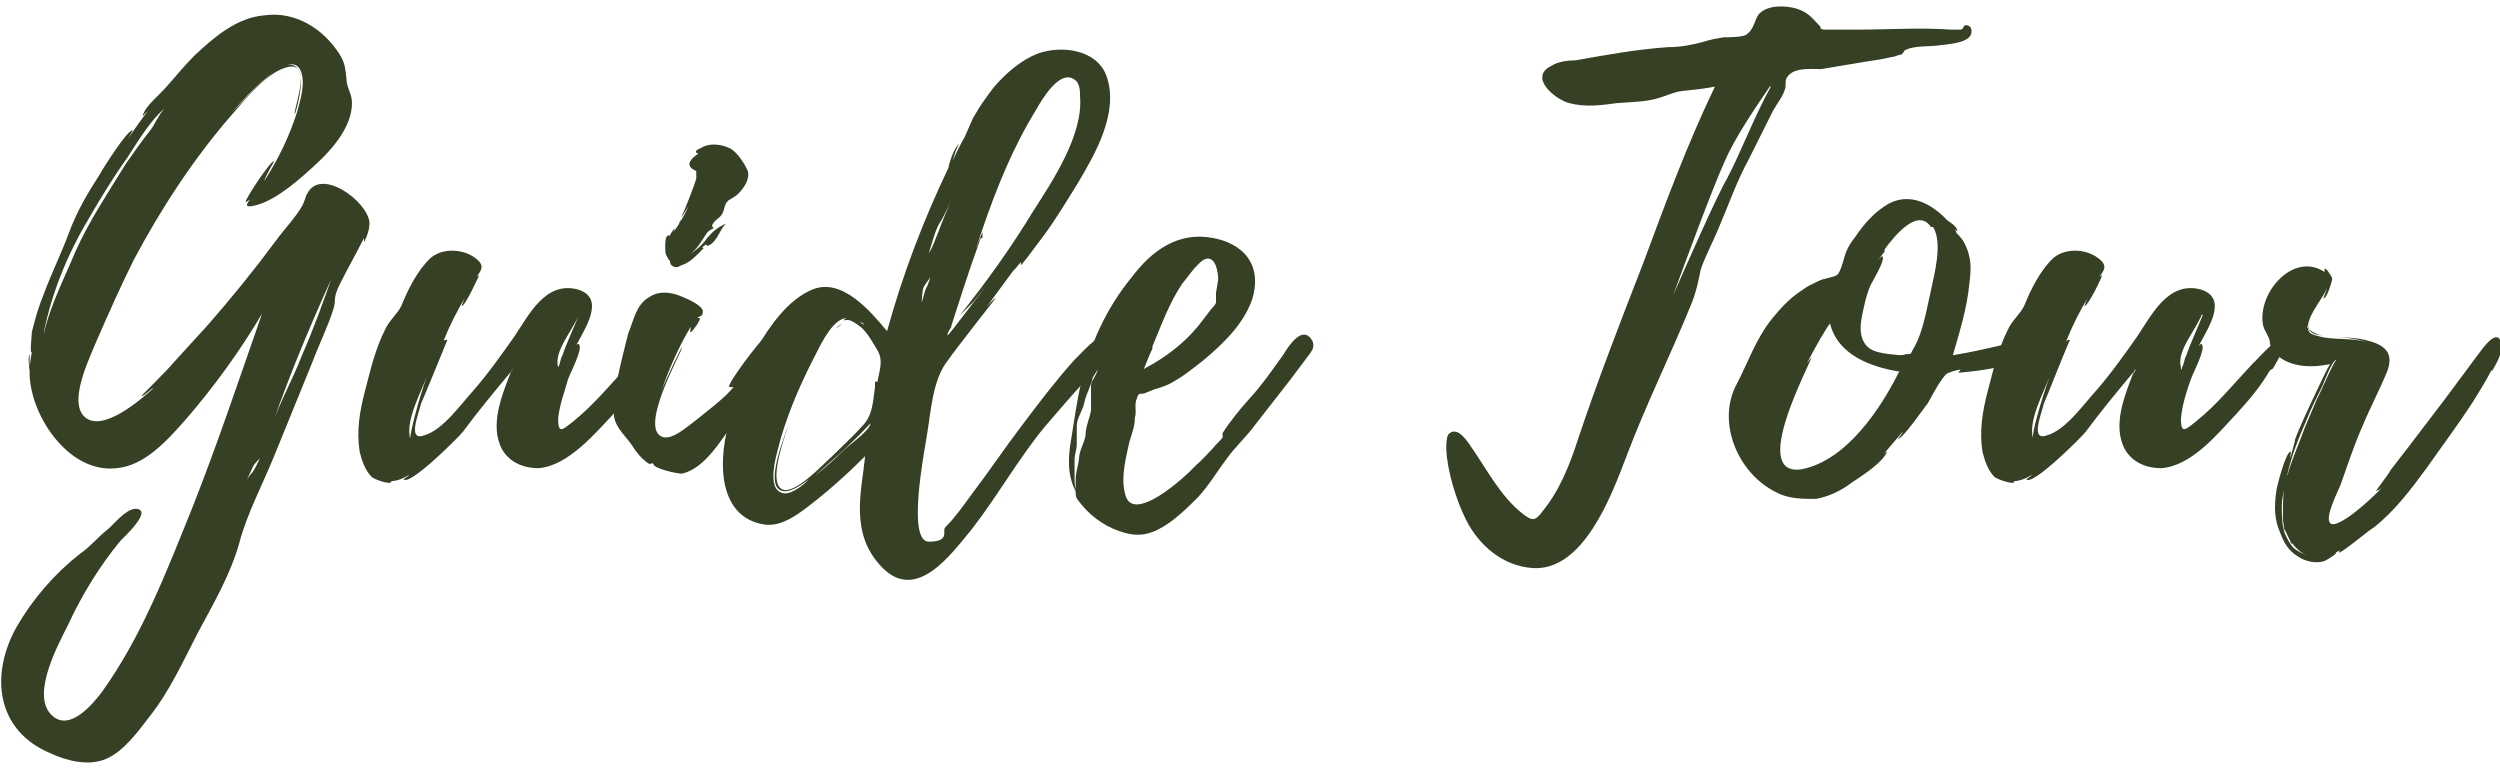
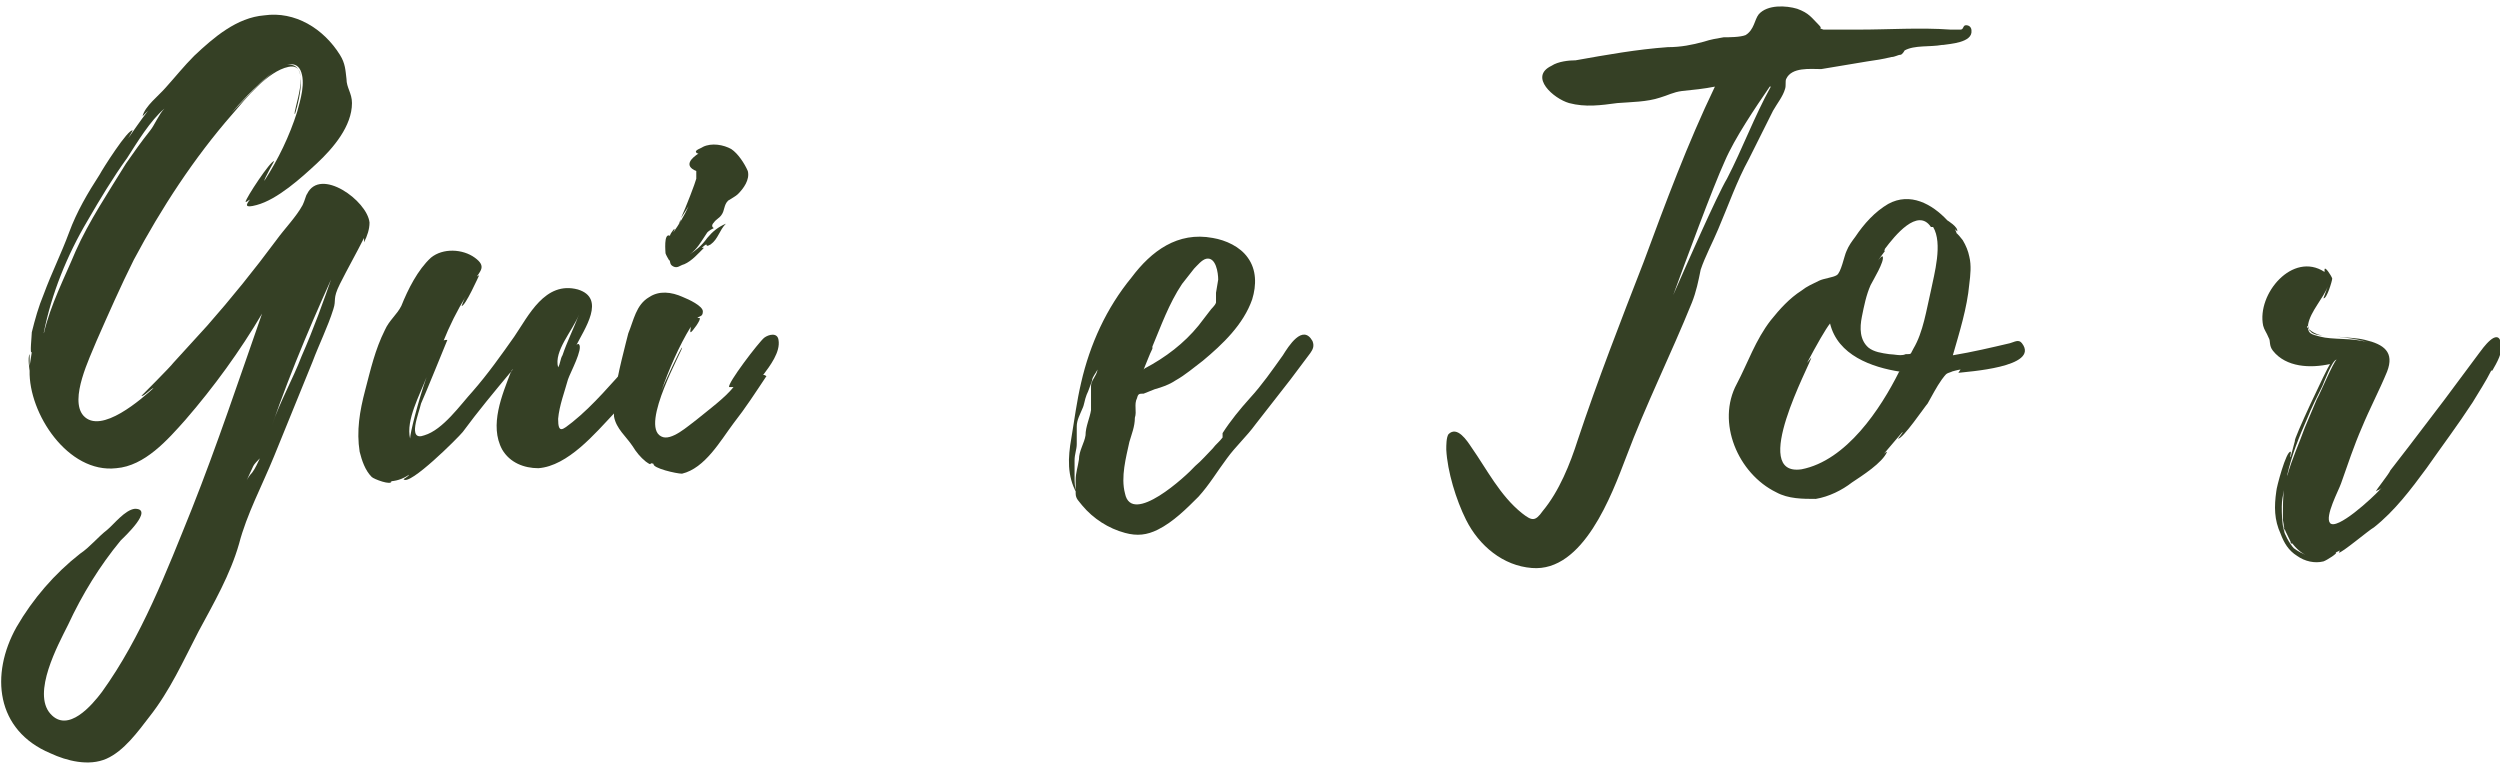
<svg xmlns="http://www.w3.org/2000/svg" id="_レイヤー_1" width="228" height="70" version="1.1">
  <defs>
    <style>.st0{fill:#354025}</style>
  </defs>
  <path class="st0" d="M33.2 21.7c-.7 1.4-1.5 2.8-2.2 4.2s-.3 1.4-.6 2.3c-.5 1.6-1.3 3.2-1.9 4.8L25 41.6c-1.1 2.7-2.5 5.3-3.2 8-.8 2.8-2.3 5.4-3.7 8-1.4 2.7-2.6 5.4-4.5 7.8-1 1.3-2.3 3.1-3.9 3.8-1.6.7-3.6.2-5.1-.5-5-2.1-5.5-7.2-3.1-11.5C3 54.6 5 52.3 7.3 50.5c.9-.6 1.6-1.5 2.5-2.2.6-.5 1.6-1.8 2.5-1.9 1.8 0-1 2.6-1.3 2.9-1.9 2.3-3.5 4.9-4.8 7.7-.9 1.8-3.3 6.2-1.6 8.1 1.6 1.8 3.8-.8 4.7-2 3.6-5 5.9-11 8.2-16.7 2.3-5.8 4.3-11.8 6.4-17.8-2 3.4-4.4 6.7-7 9.7-1.6 1.8-3.7 4.2-6.3 4.4-4.4.5-8-5-7.9-8.9 0 0-.2-1.2 0-1.5v1.1l.2-1.3c-.2.3 0-1.5 0-1.8.3-1.2.6-2.3 1.1-3.5.7-1.9 1.6-3.7 2.3-5.6s1.7-3.6 2.8-5.3c.2-.4 2.6-4.2 3-4l-.4.7c.5-.7 1.1-1.6 1.8-2.5l-.5.5c.2-.9 1.5-1.9 2.1-2.6.9-1 1.7-2 2.6-2.9 1.8-1.7 3.9-3.5 6.4-3.7C26.9 1 29.5 2.6 31 5c.5.8.5 1.4.6 2.2 0 .8.5 1.3.5 2.2 0 2.1-1.7 4.1-3.2 5.5-1.4 1.3-3.6 3.3-5.5 3.8-1.1.3-1 0-.6-.5-.2.1-.4.3-.4.2 0-.3 2.3-3.8 2.6-3.7 0 0-.9 1.6-.9 1.8 1.3-2 2.3-4.1 3-6.3.3-1.1.8-2.7.3-3.8-1-2-4.7 2.1-6.3 3.9.8-.8 1.5-1.6 2.4-2.5.7-.6 2-1.9 2.9-1.9 2 0 .5 4.5.5 4.5-.3 0 1.7-4.8-.6-4.3-1.9.4-3.9 2.9-5.1 4.3-3.5 4-6.5 8.6-9 13.3-1.2 2.4-2.3 4.9-3.4 7.4-.6 1.5-2.5 5.3-1.2 6.8 1.6 1.8 5.4-1.6 6.4-2.5-.2 0-.9.8-1.1.7 0 0 2.7-2.7 2.9-3l3.1-3.4c2.2-2.5 4.3-5.1 6.3-7.8.8-1.1 1.8-2.1 2.4-3.2.2-.4.3-.9.4-1 1.2-2.5 5.5.6 5.7 2.6 0 .6-.2 1.2-.5 1.8v-.4zM4 30.4c.6-2.6 1.9-5.1 2.9-7.5 1.2-2.7 3-5.4 4.6-8 .7-1 1.4-2 2.2-3 .4-.5.8-1.5 1.3-2-1.3 1.1-2.5 3.1-3.4 4.5-1.3 1.8-2.5 3.8-3.6 5.7-1.9 3.2-3.3 6.7-4 10.2zm14.2-17s.1 0 .1-.1c0 0 0 .1-.1.1zm4.3 30.5v.2-.2zm1.2-2.1c-.2.2-.5.5-.6.7l-.6 1.3c.1-.2.3-.5.5-.7.3-.4.5-.9.7-1.3zm7.4-18.3c-2.3 5-4.5 10.1-6.3 15.3.7-2.1 1.9-4.2 2.7-6.3 1.1-2.5 2-5 2.9-7.6l.6-1.5h.1zM59 33.8c-.8 1.4-1.9 2.7-3 3.9-1.7 1.8-4.2 4.8-6.9 5-1.3 0-2.6-.5-3.3-1.7-1.2-2.2 0-5 .8-7.1-1.5 1.8-3 3.6-4.4 5.5-.4.5-4.9 5-5.4 4.3 0 0 .5-.3.5-.4-.6.4-1.2.6-1.9.6h.3c0 .4-1.6-.2-1.8-.4-.6-.6-.9-1.5-1.1-2.3-.3-1.9 0-3.7.5-5.6.5-1.9.9-3.7 1.8-5.5.4-.9 1.1-1.4 1.5-2.2.6-1.5 1.5-3.3 2.7-4.4 1.1-.9 2.9-.8 4 0s.5 1.2 0 2c0-.2.2-.3.4-.4 0 0-1.3 2.9-1.6 2.8 0 0 .2-.6.4-.9-.8 1.3-1.5 2.7-2.1 4.2 0-.2.2-.2.4-.2 0 0-2.2 5.4-2.4 5.8-.2.9-1.3 3.5.3 2.9 1.7-.5 3.3-2.8 4.4-4 1.4-1.6 2.6-3.3 3.8-5 1.3-1.9 2.8-5.1 5.8-4.3 2.6.8.6 3.6-.2 5.2 0-.1.2-.3.3-.2.4.4-.8 2.6-1 3.2-.3 1.1-.8 2.4-.9 3.6 0 1.4.4 1 1.3.3 2-1.6 3.6-3.6 5.3-5.4 0 0 2.8-3.2 3-2.1 0 .7-.9 2-1.2 2.6l-.3.2zm-20.1.6c-.6 1.6-1.9 3.9-1.5 5.6 0-.5.7-3.3 1.5-5.6zm7.9-.7c-.2 0-.2.3-.2.5 0-.2 0-.4.2-.5zm6-5c-.6 1.5-2.3 3.3-1.9 4.8.2-.3.2-.8.4-1.1.4-1.2 1-2.4 1.5-3.7z" />
  <path class="st0" d="M69.9 34.3c-1 1.5-1.9 2.9-3 4.3-1.2 1.6-2.6 4.1-4.7 4.6-.5 0-2.7-.5-2.6-.9-.5-.2 0 .3-.7-.2-.5-.4-.9-.9-1.2-1.4-.6-.9-1.5-1.6-1.7-2.7 0-.3-.2-2.4.3-2.4s0 .3 0 .3l.2-1.1s0 .2-.2.2.9-4.2 1-4.6c.5-1.2.7-2.6 1.9-3.3.9-.6 2-.5 3.1 0 .5.2 1.8.8 1.8 1.3s-.3.4-.5.6h.2c.2.1-.7 1.3-.8 1.3s0-.3 0-.5c-1.1 1.8-2 3.9-2.7 5.9.3-.8 1.8-4 1.9-4 .2 0-3.9 7.1-1.9 8.1.9.5 2.5-1 3.2-1.5 1.1-.9 2.6-2 3.4-3h-.4c-.2-.3 2.7-4.1 3.2-4.5.4-.3 1.2-.5 1.3.2.2 1.1-.8 2.4-1.4 3.2h.1zm-10 3.3v.1c0-.1 0-.2 0 0zm.8-14.4c0-.2-.2-2 .4-1.7 0-.2.7-1.1.3-.3.5-.7 1-1.5 1.4-2.4l-.7 1.1c.5-1.1 1.3-3.2 1.4-3.6v-.7c-1.2-.5-.4-1.2.2-1.6 0 0-.2 0-.2-.1-.2-.2.5-.4.6-.5.8-.4 1.9-.2 2.6.2.6.4 1.2 1.3 1.5 2 .2.8-.4 1.6-.9 2.1-.2.2-.6.4-.9.6-.4.4-.3.9-.6 1.3-.2.3-.5.4-.7.7-.2.2-.2.4 0 .5-.2.1-.4.2-.6.4-.6.9-.9 1.5-1.6 2 .6-.4 1.1-.8 1.6-1.5.5-.6 1-1 1.7-1.3-.6.6-.7 1.4-1.4 1.9-.7.4 0-.4-.8.3h.2c-.5.5-1.1 1.2-1.8 1.5-.4.1-.6.4-1 .2s-.2-.5-.4-.6c0 0-.3-.5-.3-.6zm.5-1.7v-.1zm.9-1.5c0 .2-.2.4-.2.4l.2-.4z" />
-   <path class="st0" d="M98.9 34.8c-1.2 1.3-2.4 2.7-3.6 4.1-2.4 2.9-4.3 6.3-6.7 9.4-1.9 2.3-5 6.6-8.1 3.5s-1.9-7.1-1.6-10.2c-1.8 1.8-3.6 3.4-5.6 4.9-1.1.8-2.4 1.6-3.8 1.3-4.6-.9-3.9-7.3-2.6-10.4.8-1.8 1.1-3.7 2.1-5.6 1.2-2.1 2.9-4.5 5.1-5.4 2.7-1.1 5.3 2 6.8 3.8 1.4-5.1 3.3-10.1 5.6-14.9 0-.2.5-1.9 1-2.2-.2.2-.5 1.1-.6 1.6.2-.6.6-1.3.9-1.9.2-.2.9-2.1 1.1-2.3.5-.9 1.1-1.7 1.7-2.5 1.1-1.3 2.5-2.5 4-3.1 2.2-.8 5.4-.4 6.3 2 1.2 3.3-1 7.1-2.6 9.8-1 1.6-2 3.3-3.2 4.9l-1.5 2-.5.6v-.3l-.5.6-.2.2-2.5 3.4c.3-.4.8-.9.9-.9 0 0-4 5.1-4.3 5.6-1.5 1.8-1.6 4.9-2 7.1-.2 1.3-1.8 9.5.2 9.5s1.2-1 1.5-1.3c.9-.9 1.6-1.9 2.4-3 1.6-2.1 3-4.2 4.6-6.3 1.5-2 3.1-4.1 4.8-6 .4-.3 3-3.5 3.3-1.6.2 1.5-1.7 2.7-2.6 3.6h.2zm-18.9.1c.2-1.1.6-2 0-3-.5-.8-1-1.8-1.8-2.3-.3-.2-.7-.5-1.1-.4h-.2l.3-.2c-1.2.1-2.2 2.1-2.8 3.3-1.3 2.5-2.4 5-3.2 7.7-.2.9-1.4 4.3 0 4.9.7.4 1.9-.5 2.6-1.2-.8.6-1.6 1.1-2.2 1.1-1.9 0-.5-3.9.4-6.3-.8 2.3-2 6-.4 6.2 1.3 0 3.4-2.3 4.3-3.1.9-.9 1.9-1.8 2.7-2.7 1-1 1-2.2 1.2-3.6v-.5h.2zm-5.7 8.5c.9-.7 1.8-1.5 2.5-2.2.6-.6 2.5-1.9 2.6-2.6-1.3 1.4-2.7 2.7-4.2 4l-.9.8zm2-13.5s.2-.2.5-.4c-.2.2-.4.4-.5.4zm2.5-.3c0-.1-.2-.2-.4-.2l.4.2zm6.2-4.8c0 .5-.7 1.1-.8 1.5-.2.7 0 1.5-.4 2v-.1c.2-.2.5-1.5.6-1.8.2-.3.5-1.1.5-1.6zm1.7-6.5c-.3.8-.7 1.6-1.1 2.2-.4.8-.6 1.7-.9 2.6.4-.6.6-1.3.9-2 .3-.9.8-1.9 1.1-2.8zm2.7 3.5l-.2.3v.3c-.9 2.5-1.7 5-2.5 7.5 0-.1.2-.2.3-.4-.3.4-.6.8-.6 1.1l.2-.2.4-.5 3-3.9-1.2 1.5-1.3 1.3c2.4-3 4.7-6.2 6.7-9.5 1.8-2.8 4.6-7 4.3-10.5 0-.5 0-1.3-.6-1.6-1.3-.8-2.9 1.9-3.4 2.8-2.1 3.4-3.6 7.1-4.9 10.9s0 .1 0 .3v.5h-.1zm-.2.3v.3l.2-.6-.2.3zm.9 6.1v.2-.2zm.1-.2c0 .1 0 0 0 0z" />
  <path class="st0" d="M119.5 32.2l-1.8 2.4-3.2 4.1c-.8 1.1-1.8 2-2.6 3.1-.9 1.2-1.6 2.4-2.6 3.5-1.1 1.1-2.3 2.3-3.7 3-1 .5-1.9.6-3 .3-1.5-.4-2.9-1.3-3.9-2.5-.3-.4-.6-.6-.6-1.1v-1.2c0-.7.2-1.2.3-1.9 0-.8.5-1.5.6-2.2 0-.8.4-1.6.5-2.3v-2.2c0-.5.5-.9.6-1.5-.2.4-.5.7-.5 1-.2.5-.3.9-.5 1.3-.2.5-.2.9-.4 1.3-.2.5-.5 1-.5 1.6v1.6c0 .5-.2.9-.2 1.5v1.4c0 .5 0 1.1.2 1.6-.9-1.6-.8-3.3-.5-5 .3-1.8.5-3.4.9-5.1.8-3.5 2.3-6.8 4.6-9.6 1.8-2.4 4.2-4.2 7.4-3.6 1.2.2 2.5.8 3.2 1.8.8 1.1.8 2.5.4 3.8-.8 2.3-2.7 4.1-4.5 5.6-.8.6-1.6 1.3-2.5 1.8-.6.4-1.2.6-1.9.8l-1 .4c-.4 0-.5 0-.6.4-.3.6 0 1.2-.2 1.8 0 .8-.3 1.5-.5 2.2-.3 1.4-.8 3.2-.4 4.7.6 3 5.6-1.6 6.4-2.5.6-.5 1.1-1.1 1.6-1.6.3-.4.6-.6.9-1v-.4c.7-1.1 1.6-2.2 2.5-3.2 1.1-1.2 2-2.5 3-3.9.5-.8 1.8-2.9 2.7-1.3.2.5 0 .8-.2 1.1h-.1zm-15.1 1.4c1.9-1 3.6-2.3 4.9-3.9l1-1.3c.2-.3.5-.5.6-.8v-.9l.2-1.2c0-.6-.2-2.1-1.1-1.9-.4.1-.8.6-1.1.9l-1.1 1.4c-1.2 1.8-1.9 3.8-2.7 5.7v.2c-.3.6-.5 1.2-.8 1.9zm72.7-29.5c-1.1.2-2.5 0-3.4.5 0 0-.2.4-.4.4s-.5.2-.8.2c-.8.2-1.5.3-2.2.4l-4.2.7c-1 0-2.7-.2-3.2.9-.1.2 0 .6-.1.9-.2.7-.7 1.3-1.1 2l-2.2 4.4c-1.1 2-1.9 4.3-2.8 6.4-.5 1.2-1.2 2.5-1.6 3.7-.2 1-.4 2-.8 3-1.9 4.7-4.2 9.3-6 14.1-1.3 3.4-3.9 10.5-8.6 10.1-2.6-.2-4.8-2-6-4.4-.9-1.8-1.7-4.4-1.8-6.4 0-.4 0-1.1.2-1.4.8-.8 1.7.6 2.1 1.2 1.4 2 2.6 4.4 4.6 6 .9.7 1.2.8 1.9-.2 1.5-1.8 2.5-4.3 3.2-6.5 1.8-5.4 3.9-10.8 6-16.2 2-5.4 4-10.8 6.5-16-1 .2-2 .3-3 .4-.8.1-1.3.4-2 .6-1.2.4-2.6.4-3.9.5-1.5.2-2.9.4-4.4 0-1.4-.4-3.7-2.4-1.6-3.4.6-.4 1.6-.5 2.2-.5 2.8-.5 5.6-1 8.4-1.2 1.2 0 2.2-.2 3.3-.5.6-.2 1.2-.3 1.8-.4.5 0 1.5 0 2-.2.8-.5.8-1.4 1.2-1.9.8-.9 2.5-.8 3.5-.5 1.1.4 1.3.8 2 1.5.4.4-.2.2.4.4h3.2c2.8 0 5.6-.2 8.4 0h.9c.3 0 .2-.4.5-.4s.5.2.5.5c.1 1.1-2 1.2-2.6 1.3zm-15.7 3.8c-1.3 1.9-3.2 4.7-4.1 6.8-1.1 2.4-3.6 9.2-4.7 12.2 1.1-2.5 4-9.1 4.9-10.6 1.4-2.7 2.5-5.7 4-8.4zm17.4 25.8c-.1 0-.9.2-.8.2-.6.2-.5.2-.9.7-.5.7-.9 1.5-1.3 2.2-.2.2-2.3 3.3-2.7 3.2 0 0 .5-.6.4-.6l-1.7 2c.2-.2.3-.2.3-.2-.4 1-2.3 2.2-3.2 2.8-.9.7-2.1 1.3-3.3 1.5-1.2 0-2.5 0-3.6-.6-3.5-1.7-5.5-6.4-3.6-9.9 1-1.9 1.7-4 3.1-5.8.8-1 1.7-2 2.8-2.7.5-.4 1-.6 1.6-.9.4-.2 1.3-.3 1.6-.5.4-.2.7-1.8.9-2.2.2-.5.5-.9.8-1.3.8-1.2 1.8-2.3 3-3 2-1.1 4 0 5.4 1.5 0 0 1 .6.9 1l-.2-.2.2.5c-.2-.4.5.5.5.5.3.5.5 1 .6 1.5.2.8.1 1.7 0 2.5-.2 2.2-.9 4.4-1.5 6.5 1.8-.3 3.5-.7 5.2-1.1.4-.1.8-.4 1.1 0 0 .1 0 0 0 0 1.7 2.2-5.1 2.6-5.8 2.7l.2-.3zm-5.5.2c-2.6-.4-5.7-1.5-6.4-4.4-.4.5-1.2 1.9-2.1 3.6l.4-.5c-.1.6-5.7 10.9-.9 10.2 4.1-.8 7.2-5.5 8.9-8.9h.1zm2.8-13.2c-1.2-1.8-3.3.8-4.2 2 0 .1 0 0 0 0 0 .1-.1.2 0 .2-.3.4-.6.8-1 1.4 0 0 .7-1.1.8-.9.2.4-.9 2.2-1.1 2.6-.4.9-.6 1.9-.8 2.9s-.2 2.1.6 2.8c.5.4 1.2.5 1.9.6.4 0 1.1.2 1.5 0 .6 0 .4 0 .7-.5.9-1.5 1.2-3.6 1.6-5.3.3-1.5 1.1-4.3.2-5.8h-.2zm-4.2 2z" />
-   <path class="st0" d="M207 33.8c-.8 1.4-1.9 2.7-3 3.9-1.7 1.8-4.1 4.8-6.9 5-1.3 0-2.6-.5-3.3-1.7-1.2-2.2 0-5 .8-7.1-1.5 1.8-3 3.6-4.4 5.5-.4.5-4.9 5-5.4 4.3 0 0 .5-.3.5-.4-.6.4-1.2.6-1.9.6h.3c.1.4-1.6-.2-1.8-.4-.6-.6-.9-1.5-1.1-2.3-.3-1.9 0-3.7.5-5.6.5-1.9.9-3.7 1.8-5.5.4-.9 1.1-1.4 1.5-2.2.6-1.5 1.5-3.3 2.7-4.4 1.1-.9 2.9-.8 4 0s.5 1.2 0 2c.1-.2.2-.3.4-.4.1 0-1.3 2.9-1.6 2.8 0 0 .2-.6.4-.9-.8 1.3-1.5 2.7-2.1 4.2.1-.2.2-.2.4-.2-.1 0-2.2 5.4-2.4 5.8-.2.9-1.3 3.5.3 2.9 1.7-.5 3.3-2.8 4.4-4 1.4-1.6 2.6-3.3 3.8-5 1.3-1.9 2.8-5.1 5.8-4.3 2.6.8.6 3.6-.2 5.2.1-.1.2-.3.3-.2.4.4-.8 2.6-1 3.2-.4 1.1-.8 2.4-.9 3.6 0 1.4.4 1 1.3.3 2-1.6 3.6-3.6 5.3-5.4.1 0 2.8-3.2 3-2.1 0 .7-.9 2-1.2 2.6l-.3.2zm-20.1.6c-.6 1.6-1.9 3.9-1.5 5.6-.1-.5.7-3.3 1.5-5.6zm7.9-.7c-.2 0-.2.3-.2.5 0-.2.1-.4.2-.5zm6-5c-.6 1.5-2.3 3.3-1.9 4.8v.2s.1 0 .1-.2c.2-.3.2-.8.4-1.1.4-1.2 1-2.4 1.5-3.7h-.1z" />
  <path class="st0" d="M227.2 33.8c-.5 1-1.1 1.9-1.7 2.9-1.3 2-2.8 4-4.2 6-1.4 1.9-2.9 3.9-4.8 5.4-.4.2-3 2.4-3.2 2.3l.1-.2-.4.2c.3 0-.8.7-1.1.8-.8.2-1.7 0-2.4-.5-.8-.5-1.2-1.2-1.5-2-.6-1.3-.6-2.5-.4-3.9 0-.3.9-3.7 1.3-3.6.1 0-.1.5 0 .5l.4-1.5c-.2 0 2.9-6.6 3.2-7-1.8.4-4 .3-5.2-1.2-.4-.5-.2-.9-.4-1.2-.2-.5-.4-.7-.5-1.1-.6-2.9 2.7-6.8 5.6-4.9v-.2c0-.4.6.5.7.8 0 .2-.5 1.9-.8 1.8l.4-1.1c-.4 1.1-1.6 2.3-1.8 3.5-.1.9.4.9 1.1 1.1 1.1.3 2.9.1 4.3.5-.9-.3-2-.4-2.8-.5.9.1 1.8.1 2.6.3 1.7.4 2.7 1.1 2 2.9-.7 1.7-1.6 3.4-2.3 5.1-.7 1.6-1.3 3.4-1.9 5.1-.2.6-1.5 3-1 3.6.6.7 3.8-2.2 4.7-3.2-.2.2-.4.2-.5.3-.1 0 1.2-1.6 1.3-1.9l1.7-2.2 3.2-4.2 3.2-4.3c.3-.4 1.7-2.4 2-.9.2.8-.4 1.8-.8 2.5h-.1zM209 49.6s-.1 0-.1-.2c-.3-.6-.6-1.2-.7-1.6l.2.8-.2-1.2V47c0-.8 0-1.6.1-2.3-.1.5-.2.9-.2 1.5s0 1.5.2 2.2c0 .2.5 1.2.9 1.6.4.3.8.5 1.3.7-.6-.2-1.1-.7-1.5-1.2zm-.7-5.1zm.2-1.1v.2-.2zm.1 0c.4-1.5 1.1-3 1.6-4.4l1.1-2.6c.3-.5 1.5-3.4 1.8-3.6-.4 0-1.2 2.2-1.3 2.4-.5 1-1 2-1.4 3-.7 1.6-1.4 3.3-1.8 5.1zm.2 5.7zm1.6-19.4zm0 .1c0 .1.4.4.4.4.3.2.7.4 1.2.4-.5 0-1.1-.1-1.3-.4-.1 0-.2-.4-.2-.5zm6.4 5l-1.2 2.6 1.2-2.6zm0-.1zm0 0z" />
</svg>